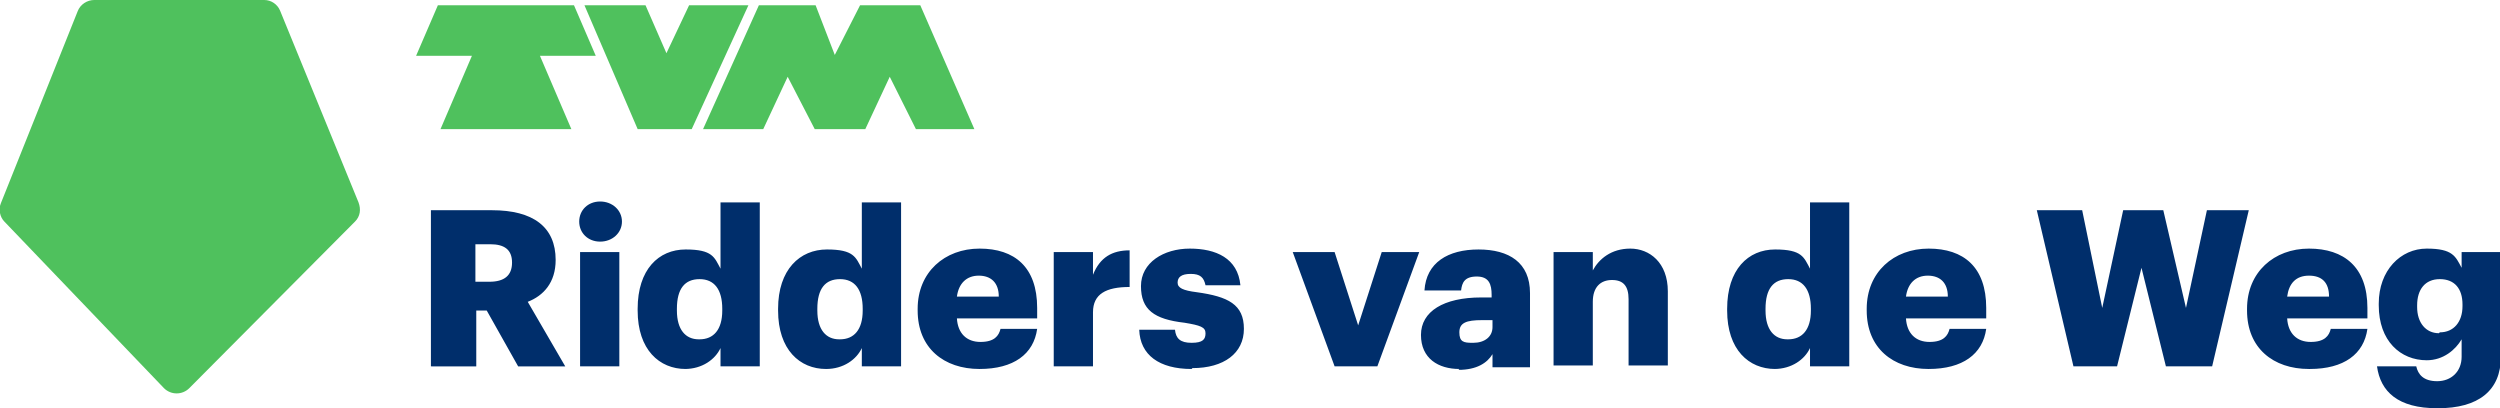
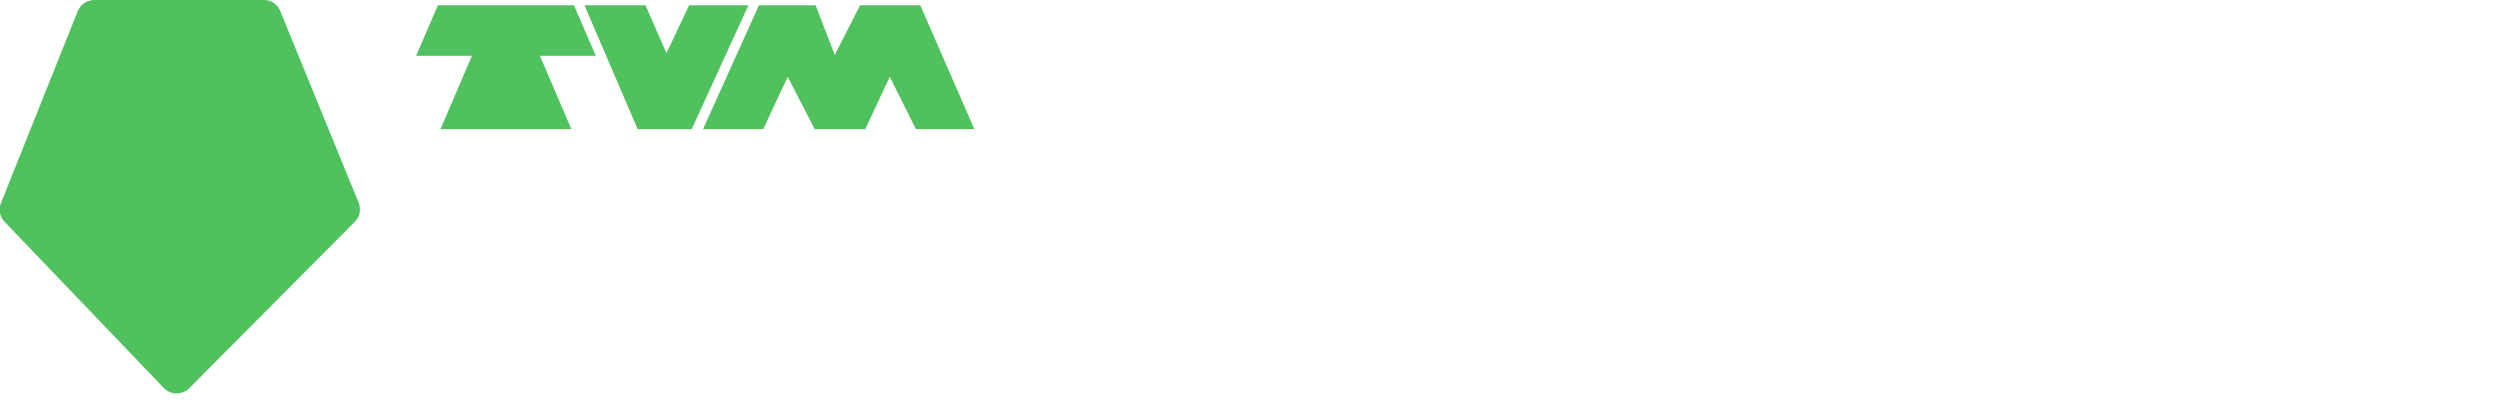
<svg xmlns="http://www.w3.org/2000/svg" version="1.1" viewBox="0 0 286.6 46.8" width="286.6" height="46.8">
  <path fill="#4fc15d" d="M79,.6l-2.6,5.5-2.4-5.5h-7l6.1,14.2h6.2l6.5-14.2h-6.9ZM105.4.6h-6.8l-2.9,5.7-2.2-5.7h-6.5l-6.4,14.2h6.9l2.8-6,3.1,6h5.8l2.8-6,3,6h6.7l-6.2-14.2ZM65.8.6h-15.6l-2.5,5.8h6.4l-3.6,8.4h15l-3.6-8.4h6.4l-2.5-5.8Z" />
-   <path fill="#002e6b" d="M49.4,42v-17.9h7c4.7,0,7.3,1.9,7.3,5.7h0c0,2.6-1.4,4.1-3.2,4.8l4.3,7.4h-5.4l-3.6-6.4h-1.2v6.4h-5.1ZM54.5,32.3h1.6c1.7,0,2.6-.7,2.6-2.2h0c0-1.5-.9-2.1-2.5-2.1h-1.7v4.3ZM66.5,42v-13.1h4.5v13.1h-4.5ZM68.8,27.7c-1.4,0-2.4-1-2.4-2.3s1-2.3,2.4-2.3,2.5,1,2.5,2.3-1.1,2.3-2.5,2.3ZM78.6,42.3c-3,0-5.5-2.2-5.5-6.7v-.2c0-4.5,2.4-6.8,5.5-6.8s3.3.9,4,2.2v-7.6h4.5v18.8h-4.5v-2.1c-.6,1.3-2.1,2.4-4.1,2.4ZM80.2,38.9c1.6,0,2.6-1.1,2.6-3.3v-.2c0-2.2-.9-3.4-2.6-3.4s-2.6,1.1-2.6,3.4v.2c0,2.2,1,3.3,2.5,3.3ZM94.7,42.3c-3,0-5.5-2.2-5.5-6.7v-.2c0-4.5,2.5-6.8,5.6-6.8s3.3.9,4,2.2v-7.6h4.5v18.8h-4.5v-2.1c-.6,1.3-2.1,2.4-4.1,2.4ZM96.3,38.9c1.6,0,2.6-1.1,2.6-3.3v-.2c0-2.2-.9-3.4-2.6-3.4s-2.6,1.1-2.6,3.4v.2c0,2.2,1,3.3,2.5,3.3ZM112.3,42.3c-4.1,0-7.1-2.4-7.1-6.7v-.2c0-4.2,3.1-6.9,7.1-6.9s6.6,2.1,6.6,6.8v1.2h-9.2c.1,1.7,1.1,2.7,2.7,2.7s2.1-.7,2.3-1.5h4.2c-.4,2.9-2.7,4.6-6.6,4.6ZM109.7,34h4.8c0-1.6-.9-2.4-2.3-2.4s-2.3.9-2.5,2.4ZM120.8,42v-13.1h4.5v2.6c.8-2,2.2-2.8,4.2-2.8v4.2c-2.7,0-4.2.8-4.2,2.9v6.2h-4.5ZM136.6,42.3c-3.7,0-5.9-1.6-6-4.5h4.1c.1,1,.6,1.5,1.9,1.5s1.6-.4,1.6-1.1-.6-.9-2.4-1.2c-3.5-.4-5-1.5-5-4.2s2.6-4.3,5.6-4.3,5.5,1.1,5.8,4.2h-4c-.2-.9-.6-1.3-1.7-1.3s-1.5.4-1.5,1,.6.9,2.2,1.1c3.6.5,5.4,1.4,5.4,4.2s-2.3,4.5-5.9,4.5ZM153,42l-4.8-13.1h4.8l2.7,8.4,2.7-8.4h4.3l-4.8,13.1h-4.9ZM167.3,42.3c-2.4,0-4.4-1.2-4.4-3.9s2.6-4.3,6.9-4.3h1.2v-.3c0-1.2-.3-2.1-1.7-2.1s-1.7.7-1.8,1.6h-4.2c.2-3.2,2.7-4.7,6.2-4.7s5.9,1.5,5.9,5v8.5h-4.3v-1.5c-.6,1-1.8,1.8-3.9,1.8ZM168.9,39.3c1.3,0,2.2-.7,2.2-1.8v-.8h-1.2c-1.8,0-2.6.3-2.6,1.4s.5,1.2,1.5,1.2ZM178.1,42v-13.1h4.5v2.1c.7-1.3,2.1-2.5,4.3-2.5s4.3,1.6,4.3,4.9v8.5h-4.5v-7.6c0-1.5-.6-2.2-1.9-2.2s-2.2.8-2.2,2.5v7.3h-4.5ZM203.5,42.3c-3,0-5.5-2.2-5.5-6.7v-.2c0-4.5,2.4-6.8,5.5-6.8s3.3.9,4,2.2v-7.6h4.5v18.8h-4.5v-2.1c-.6,1.3-2.1,2.4-4.1,2.4ZM205,38.9c1.6,0,2.6-1.1,2.6-3.3v-.2c0-2.2-.9-3.4-2.6-3.4s-2.6,1.1-2.6,3.4v.2c0,2.2,1,3.3,2.5,3.3ZM221.1,42.3c-4.1,0-7.1-2.4-7.1-6.7v-.2c0-4.2,3.1-6.9,7.1-6.9s6.6,2.1,6.6,6.8v1.2h-9.2c.1,1.7,1.1,2.7,2.7,2.7s2.1-.7,2.3-1.5h4.2c-.4,2.9-2.7,4.6-6.6,4.6ZM218.5,34h4.8c0-1.6-.9-2.4-2.3-2.4s-2.3.9-2.5,2.4ZM237.7,42l-4.2-17.9h5.2l2.3,11.2,2.4-11.2h4.6l2.6,11.2,2.4-11.2h4.8l-4.2,17.9h-5.3l-2.8-11.3-2.8,11.3h-5ZM264.7,42.3c-4.1,0-7.1-2.4-7.1-6.7v-.2c0-4.2,3.1-6.9,7.1-6.9s6.7,2.1,6.7,6.8v1.2h-9.2c.1,1.7,1.1,2.7,2.7,2.7s2.1-.7,2.3-1.5h4.2c-.4,2.9-2.7,4.6-6.6,4.6ZM262.2,34h4.8c0-1.6-.8-2.4-2.3-2.4s-2.3.9-2.5,2.4ZM279.4,46.8c-4.5,0-6.5-1.9-6.9-4.8h4.5c.2.9.8,1.7,2.4,1.7s2.8-1.1,2.8-2.8v-2c-.7,1.2-2.1,2.4-4,2.4-3,0-5.5-2.2-5.5-6.3v-.2c0-3.8,2.5-6.3,5.5-6.3s3.3.9,4,2.2v-1.8h4.5v12c0,3.9-2.6,5.9-7.2,5.9ZM279.7,38.1c1.6,0,2.6-1.2,2.6-3v-.2c0-1.8-.9-2.9-2.6-2.9s-2.6,1.2-2.6,3v.2c0,1.8,1,3,2.5,3Z" />
  <path fill="#4fc15d" d="M30.2,0H10.8c-.8,0-1.6.5-1.9,1.3L.1,23.3c-.3.7-.1,1.6.4,2.1l18.3,19.1c.8.8,2.1.8,2.9,0l19-19.1c.6-.6.7-1.4.4-2.2L32.1,1.2c-.3-.7-1-1.2-1.8-1.2Z" />
</svg>